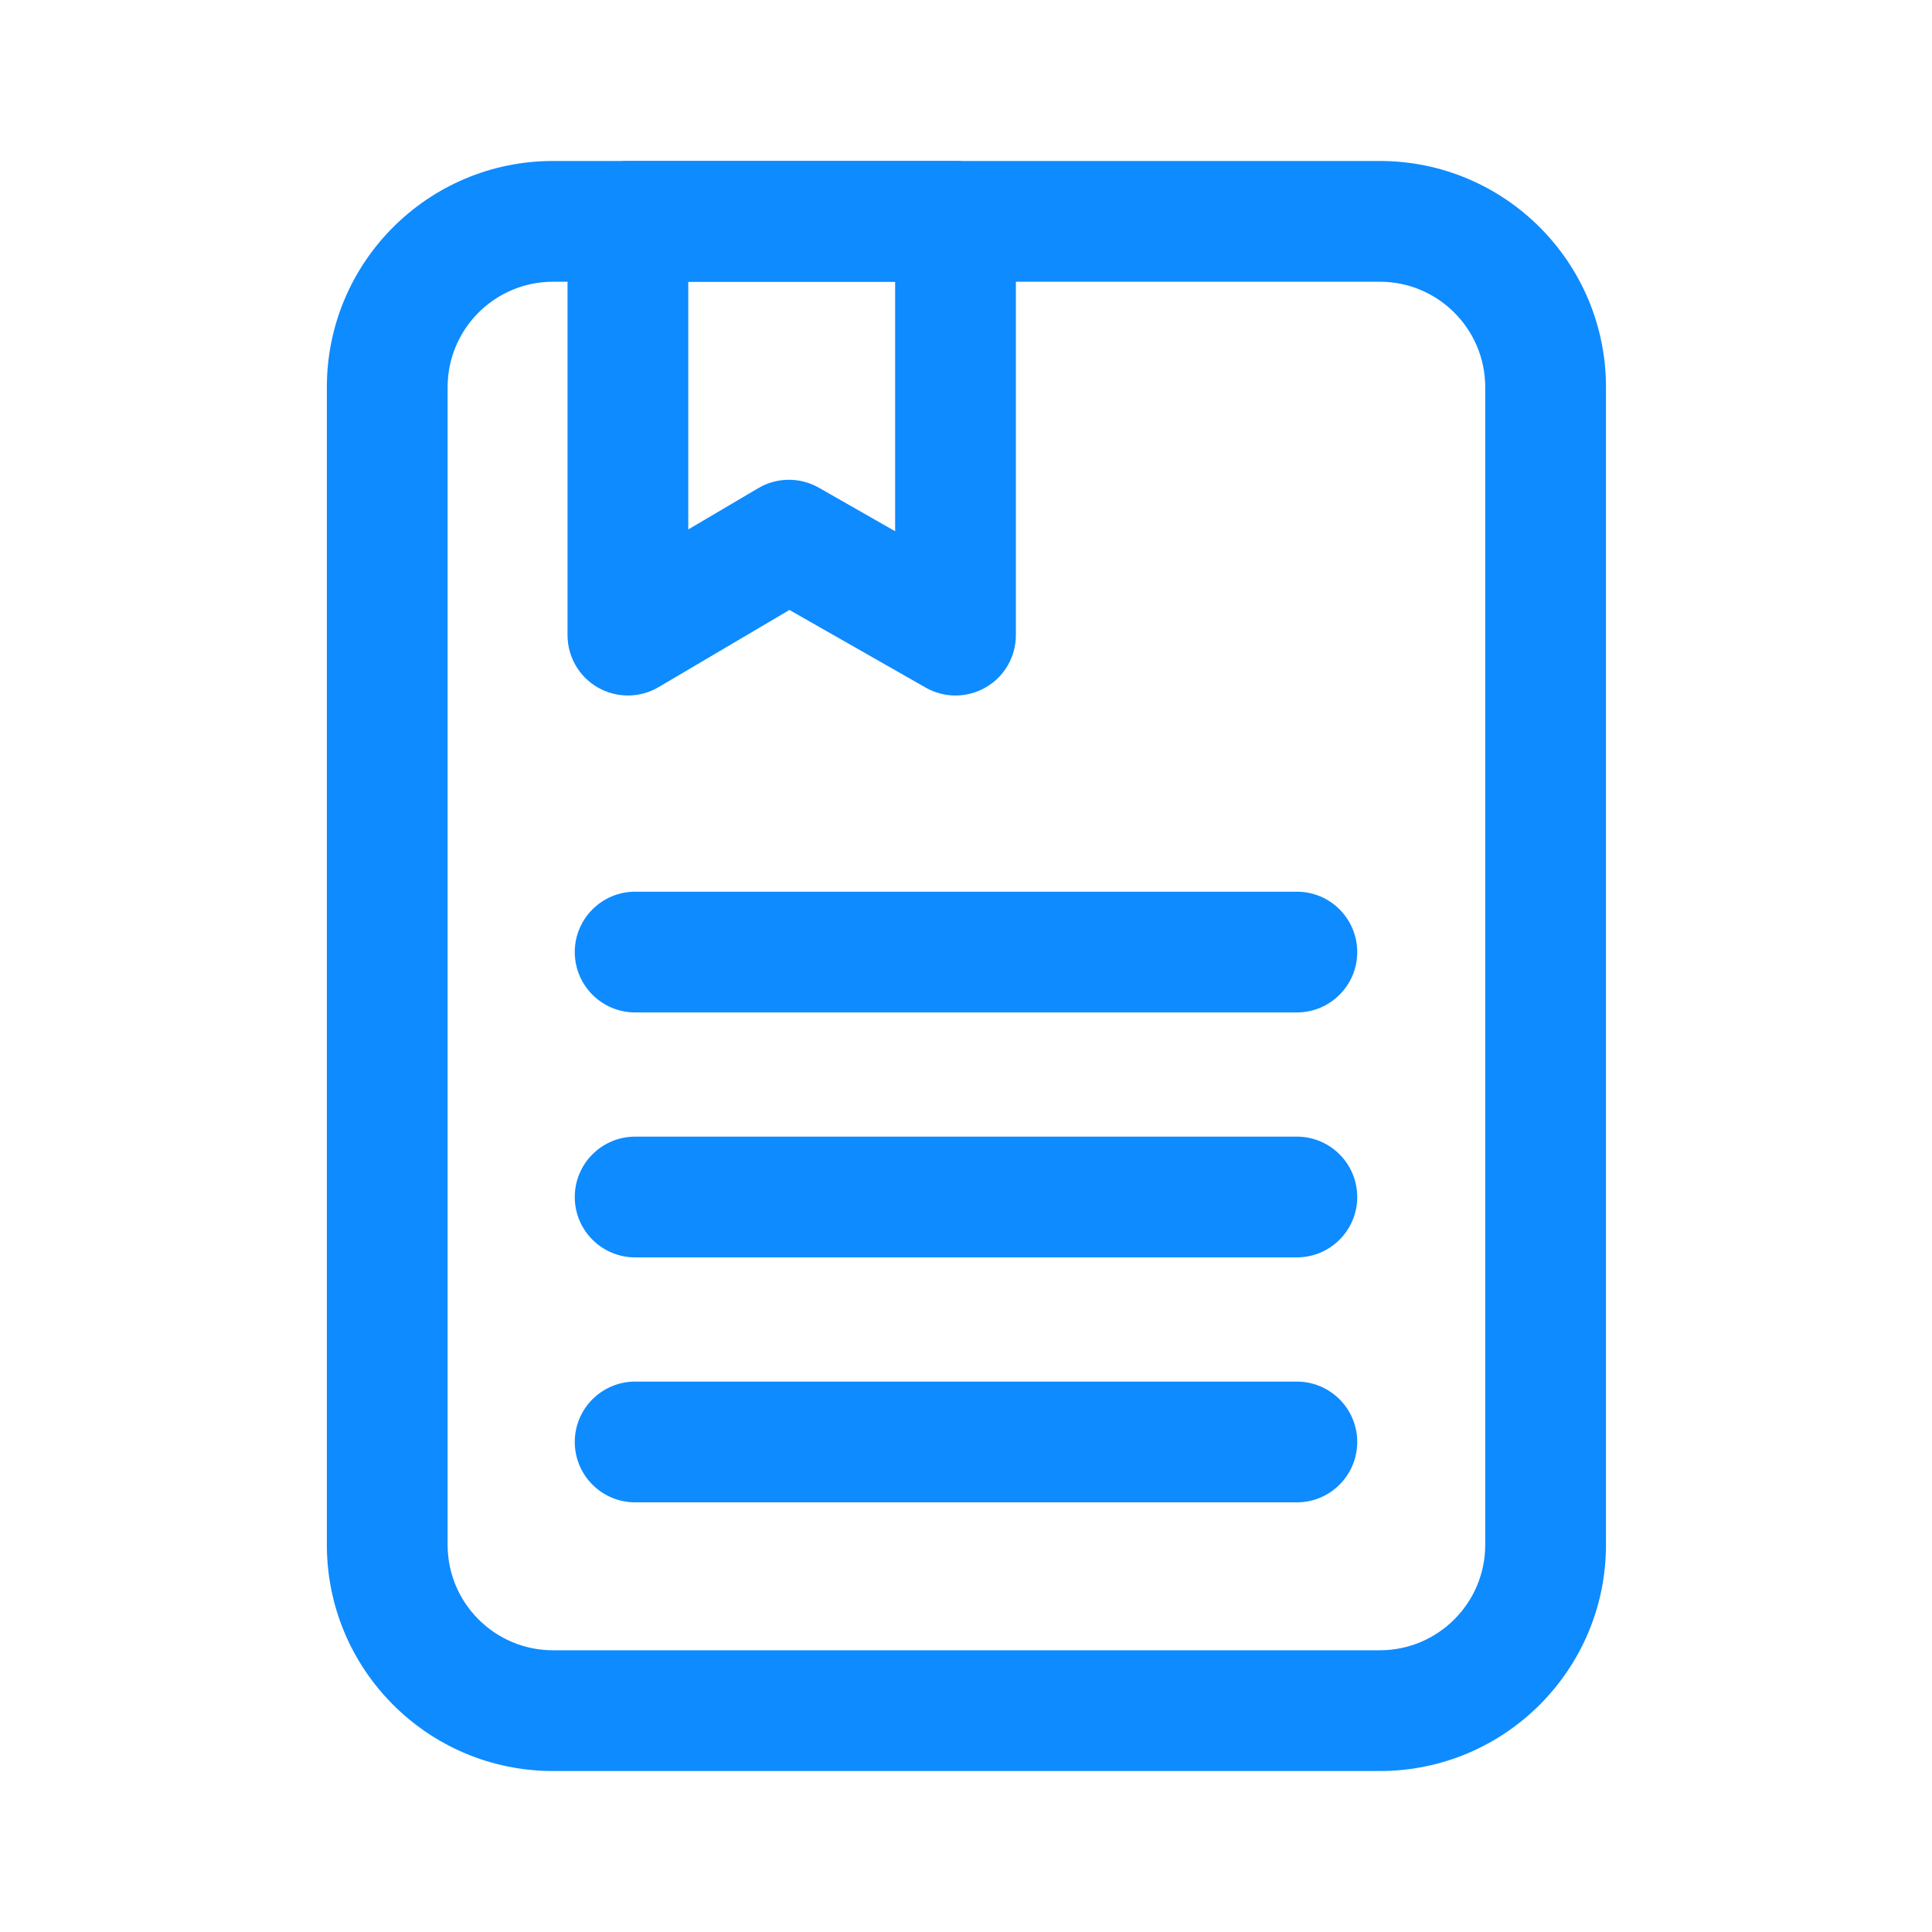
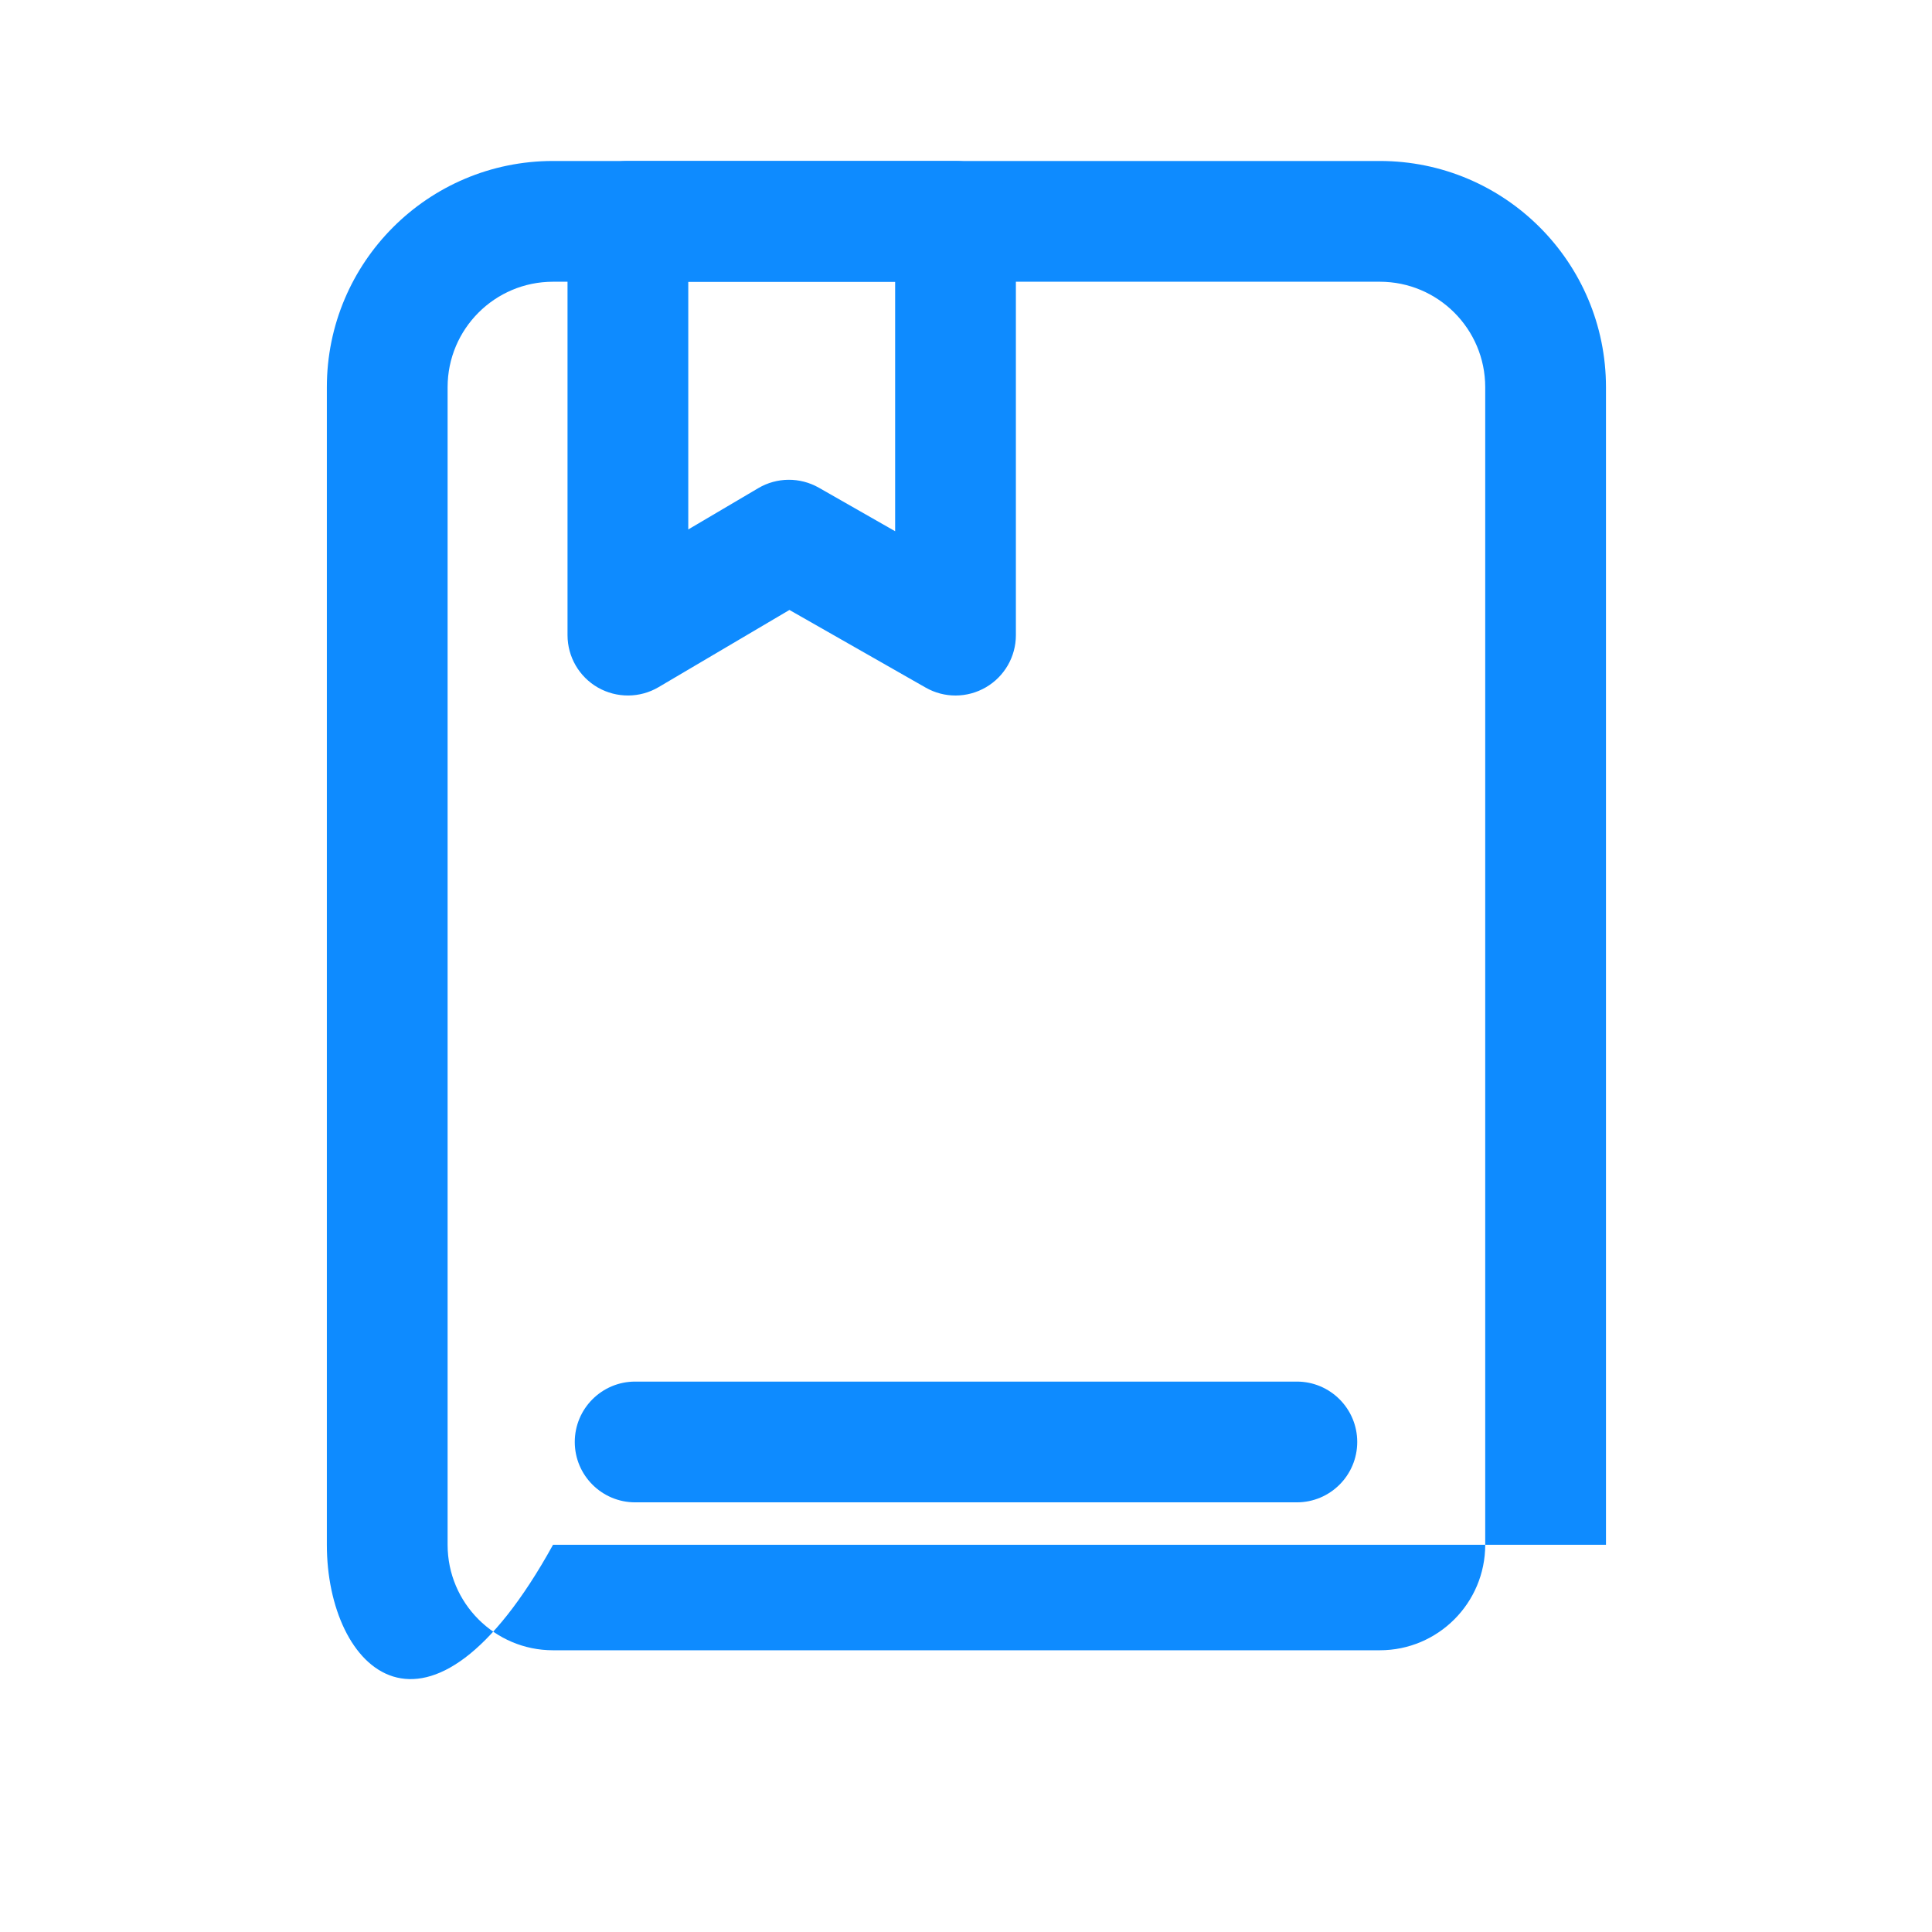
<svg xmlns="http://www.w3.org/2000/svg" width="28" height="28" viewBox="0 0 28 28" fill="none">
-   <path fill-rule="evenodd" clip-rule="evenodd" d="M8.015 4.083C7.171 4.083 6.487 4.768 6.487 5.612V22.388C6.487 23.232 7.171 23.917 8.015 23.917H19.997C20.841 23.917 21.525 23.232 21.525 22.388V5.612C21.525 4.768 20.841 4.083 19.997 4.083H8.015ZM4.737 5.612C4.737 3.801 6.204 2.333 8.015 2.333H19.997C21.807 2.333 23.275 3.801 23.275 5.612V22.388C23.275 24.199 21.807 25.667 19.997 25.667H8.015C6.204 25.667 4.737 24.199 4.737 22.388V5.612Z" fill="#0E8BFF" />
+   <path fill-rule="evenodd" clip-rule="evenodd" d="M8.015 4.083C7.171 4.083 6.487 4.768 6.487 5.612V22.388C6.487 23.232 7.171 23.917 8.015 23.917H19.997C20.841 23.917 21.525 23.232 21.525 22.388V5.612C21.525 4.768 20.841 4.083 19.997 4.083H8.015ZM4.737 5.612C4.737 3.801 6.204 2.333 8.015 2.333H19.997C21.807 2.333 23.275 3.801 23.275 5.612V22.388H8.015C6.204 25.667 4.737 24.199 4.737 22.388V5.612Z" fill="#0E8BFF" />
  <path fill-rule="evenodd" clip-rule="evenodd" d="M8.225 3.208C8.225 2.725 8.617 2.333 9.1 2.333H13.848C14.331 2.333 14.723 2.725 14.723 3.208V9.205C14.723 9.517 14.557 9.805 14.288 9.961C14.018 10.118 13.686 10.12 13.415 9.965L11.441 8.84L9.544 9.959C9.274 10.118 8.939 10.12 8.666 9.965C8.393 9.809 8.225 9.519 8.225 9.205V3.208ZM9.975 4.083V7.673L10.989 7.075C11.259 6.915 11.594 6.913 11.867 7.068L12.973 7.699V4.083H9.975Z" fill="#0E8BFF" />
-   <path fill-rule="evenodd" clip-rule="evenodd" d="M8.33 13.798C8.33 13.315 8.722 12.923 9.205 12.923H18.795C19.278 12.923 19.67 13.315 19.67 13.798C19.67 14.281 19.278 14.673 18.795 14.673H9.205C8.722 14.673 8.33 14.281 8.33 13.798Z" fill="#0E8BFF" />
-   <path fill-rule="evenodd" clip-rule="evenodd" d="M8.33 17.348C8.33 16.865 8.722 16.473 9.205 16.473H18.795C19.278 16.473 19.67 16.865 19.67 17.348C19.67 17.831 19.278 18.223 18.795 18.223H9.205C8.722 18.223 8.33 17.831 8.33 17.348Z" fill="#0E8BFF" />
  <path fill-rule="evenodd" clip-rule="evenodd" d="M8.33 20.898C8.33 20.415 8.722 20.023 9.205 20.023H18.795C19.278 20.023 19.67 20.415 19.67 20.898C19.67 21.381 19.278 21.773 18.795 21.773H9.205C8.722 21.773 8.33 21.381 8.33 20.898Z" fill="#0E8BFF" />
</svg>